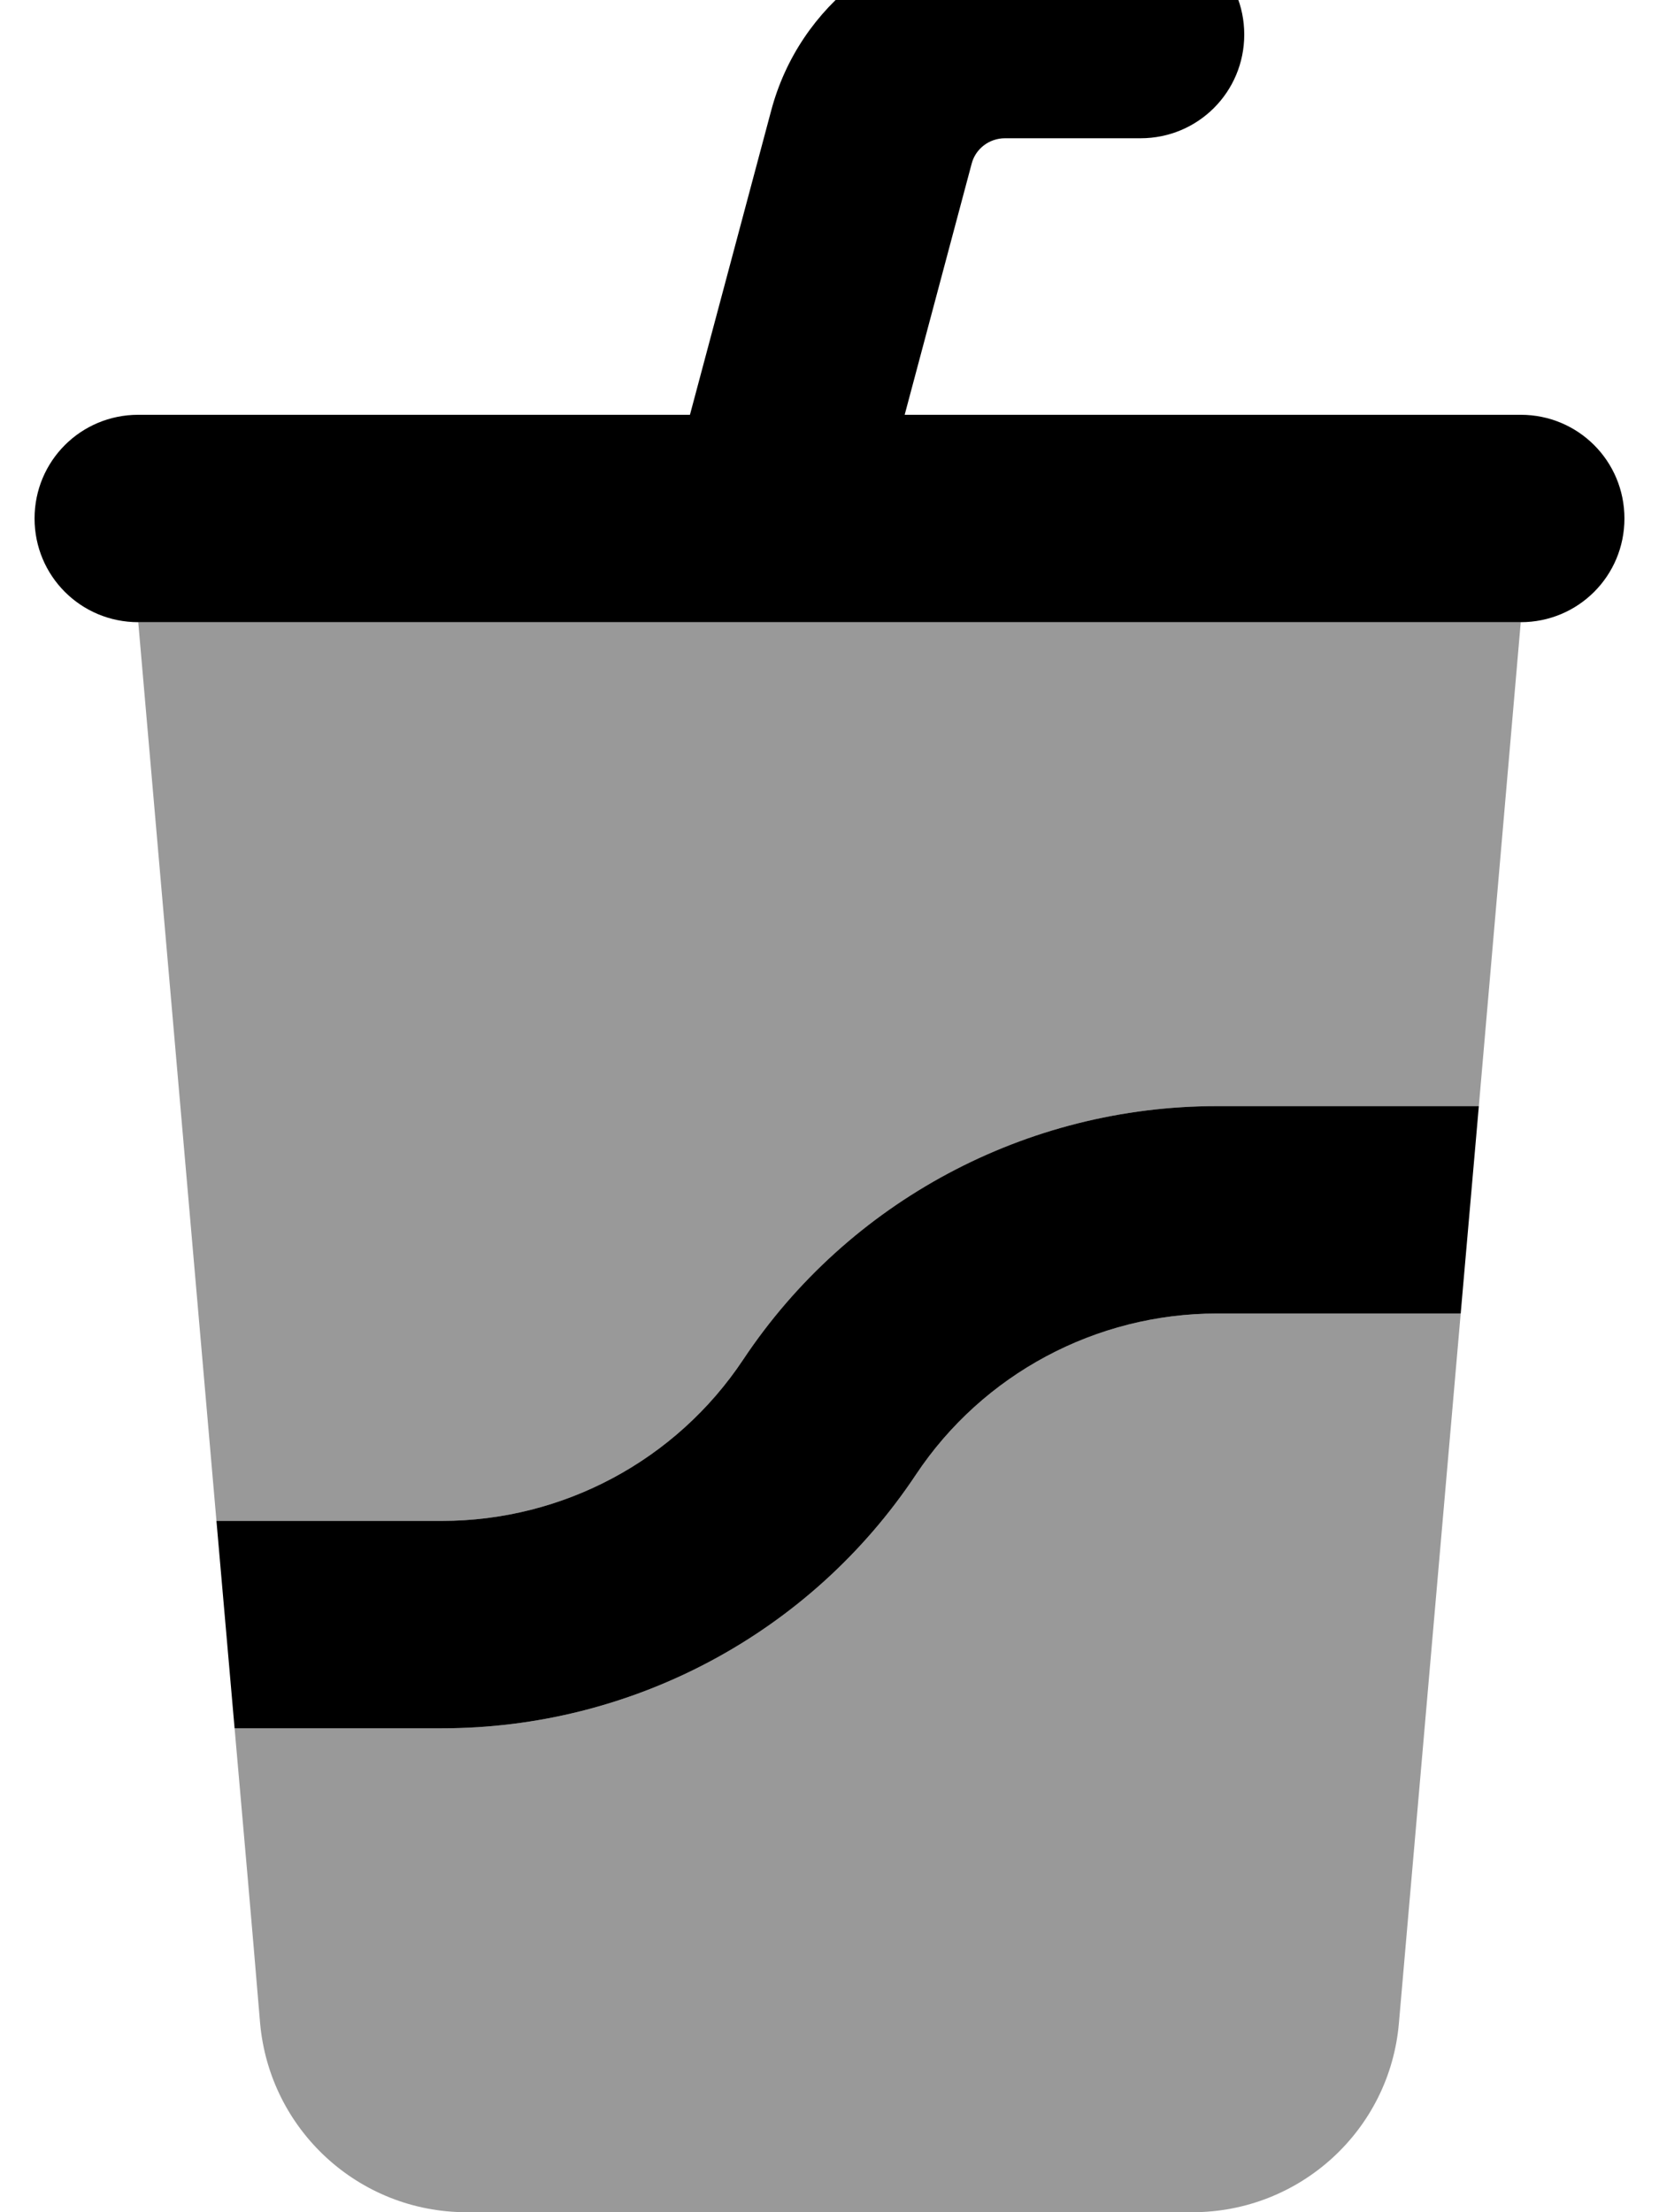
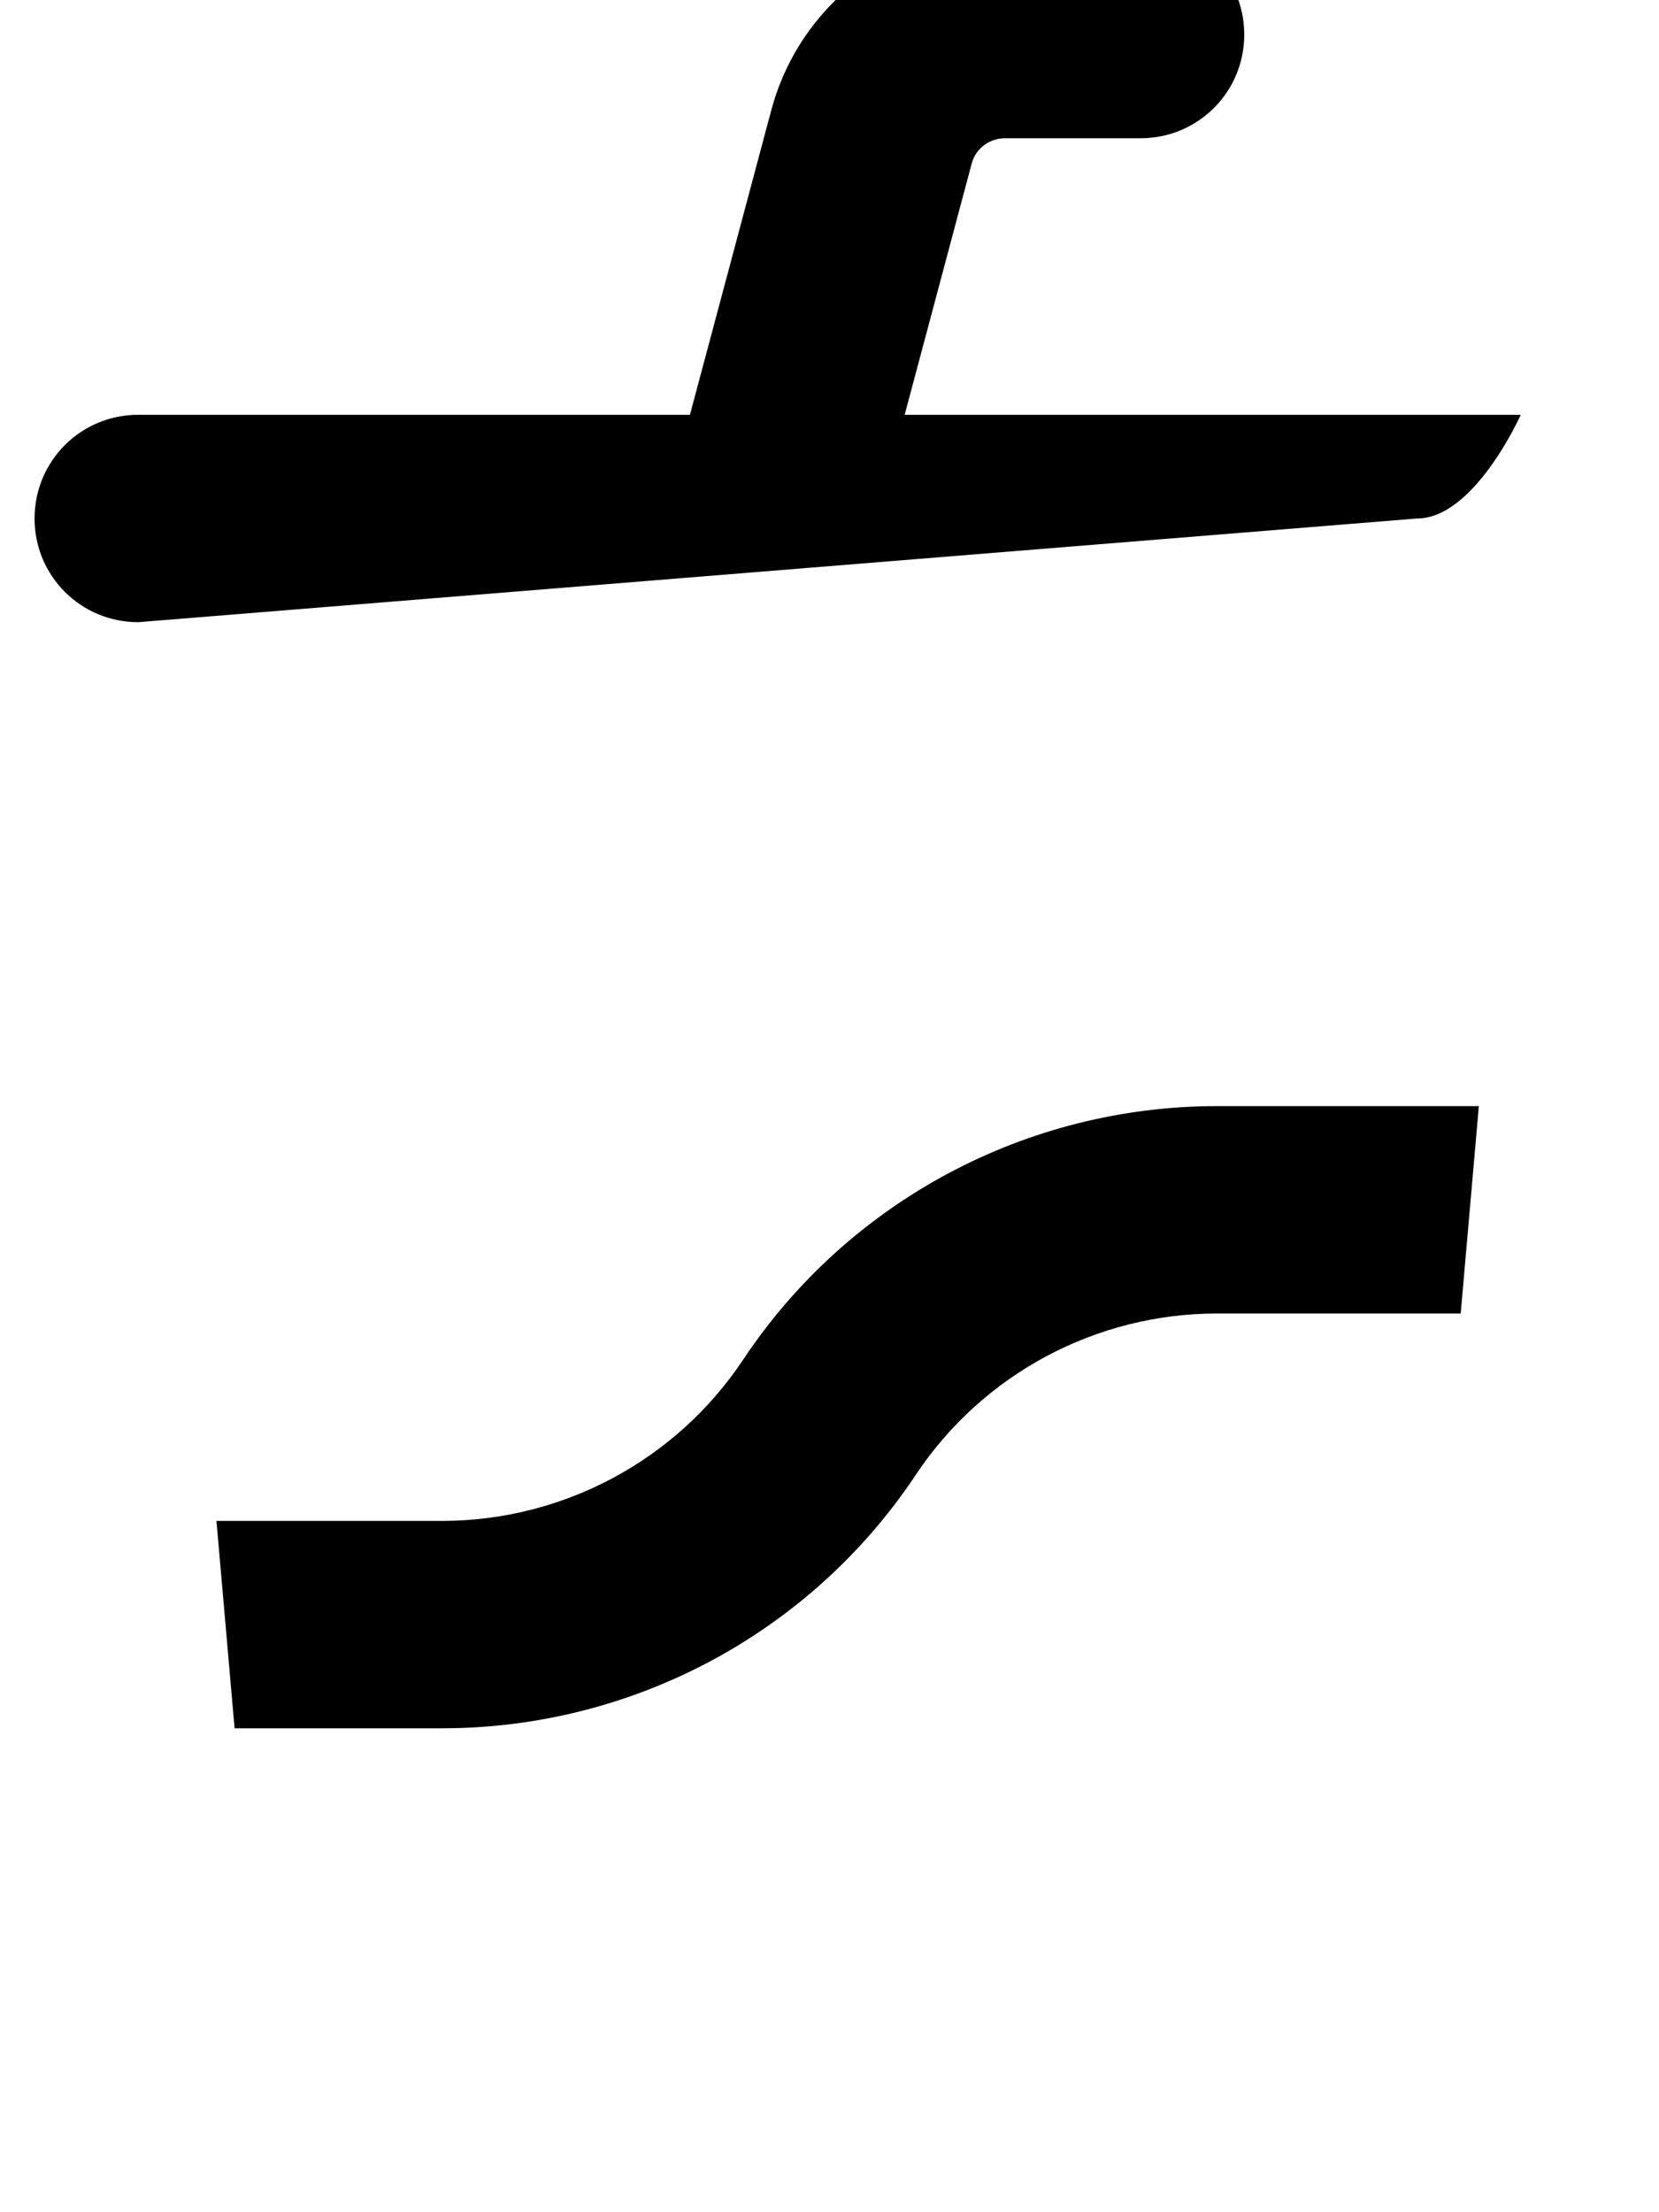
<svg xmlns="http://www.w3.org/2000/svg" viewBox="0 0 384 512">
-   <path opacity=".4" fill="currentColor" d="M32 144c6 69.3 12.1 138.7 18.1 208l52.2 0c28 0 54.2-14 69.7-37.3 24.4-36.7 65.6-58.7 109.7-58.7l60.6 0c3.2-37.3 6.5-74.7 9.7-112L32 144zM54.3 400c2 22.7 4 45.4 5.9 68.2 2.2 24.8 22.9 43.8 47.8 43.8l168 0c24.9 0 45.7-19 47.8-43.8l14.3-164.2-56.4 0c-28 0-54.2 14-69.7 37.3-24.4 36.7-65.6 58.7-109.7 58.7l-48 0z" />
-   <path fill="currentColor" d="M178.5 25.6C185 1.1 207.2-16 232.6-16L264-16c13.3 0 24 10.7 24 24s-10.7 24-24 24l-31.4 0c-3.6 0-6.8 2.4-7.7 5.9L209.4 96 352 96c13.3 0 24 10.7 24 24s-10.7 24-24 24L32 144c-13.3 0-24-10.7-24-24S18.7 96 32 96l127.7 0 18.8-70.4zM281.7 304c-28 0-54.2 14-69.7 37.3-24.4 36.7-65.6 58.7-109.7 58.7l-48 0-4.2-48 52.2 0c28 0 54.2-14 69.7-37.3 24.4-36.7 65.6-58.7 109.7-58.7l60.6 0-4.2 48-56.4 0z" />
+   <path fill="currentColor" d="M178.5 25.6C185 1.1 207.2-16 232.6-16L264-16c13.3 0 24 10.7 24 24s-10.7 24-24 24l-31.4 0c-3.6 0-6.8 2.4-7.7 5.9L209.4 96 352 96s-10.7 24-24 24L32 144c-13.3 0-24-10.7-24-24S18.7 96 32 96l127.7 0 18.8-70.4zM281.7 304c-28 0-54.2 14-69.7 37.3-24.4 36.7-65.6 58.7-109.7 58.7l-48 0-4.2-48 52.2 0c28 0 54.2-14 69.7-37.3 24.4-36.7 65.6-58.7 109.7-58.7l60.6 0-4.2 48-56.4 0z" />
</svg>